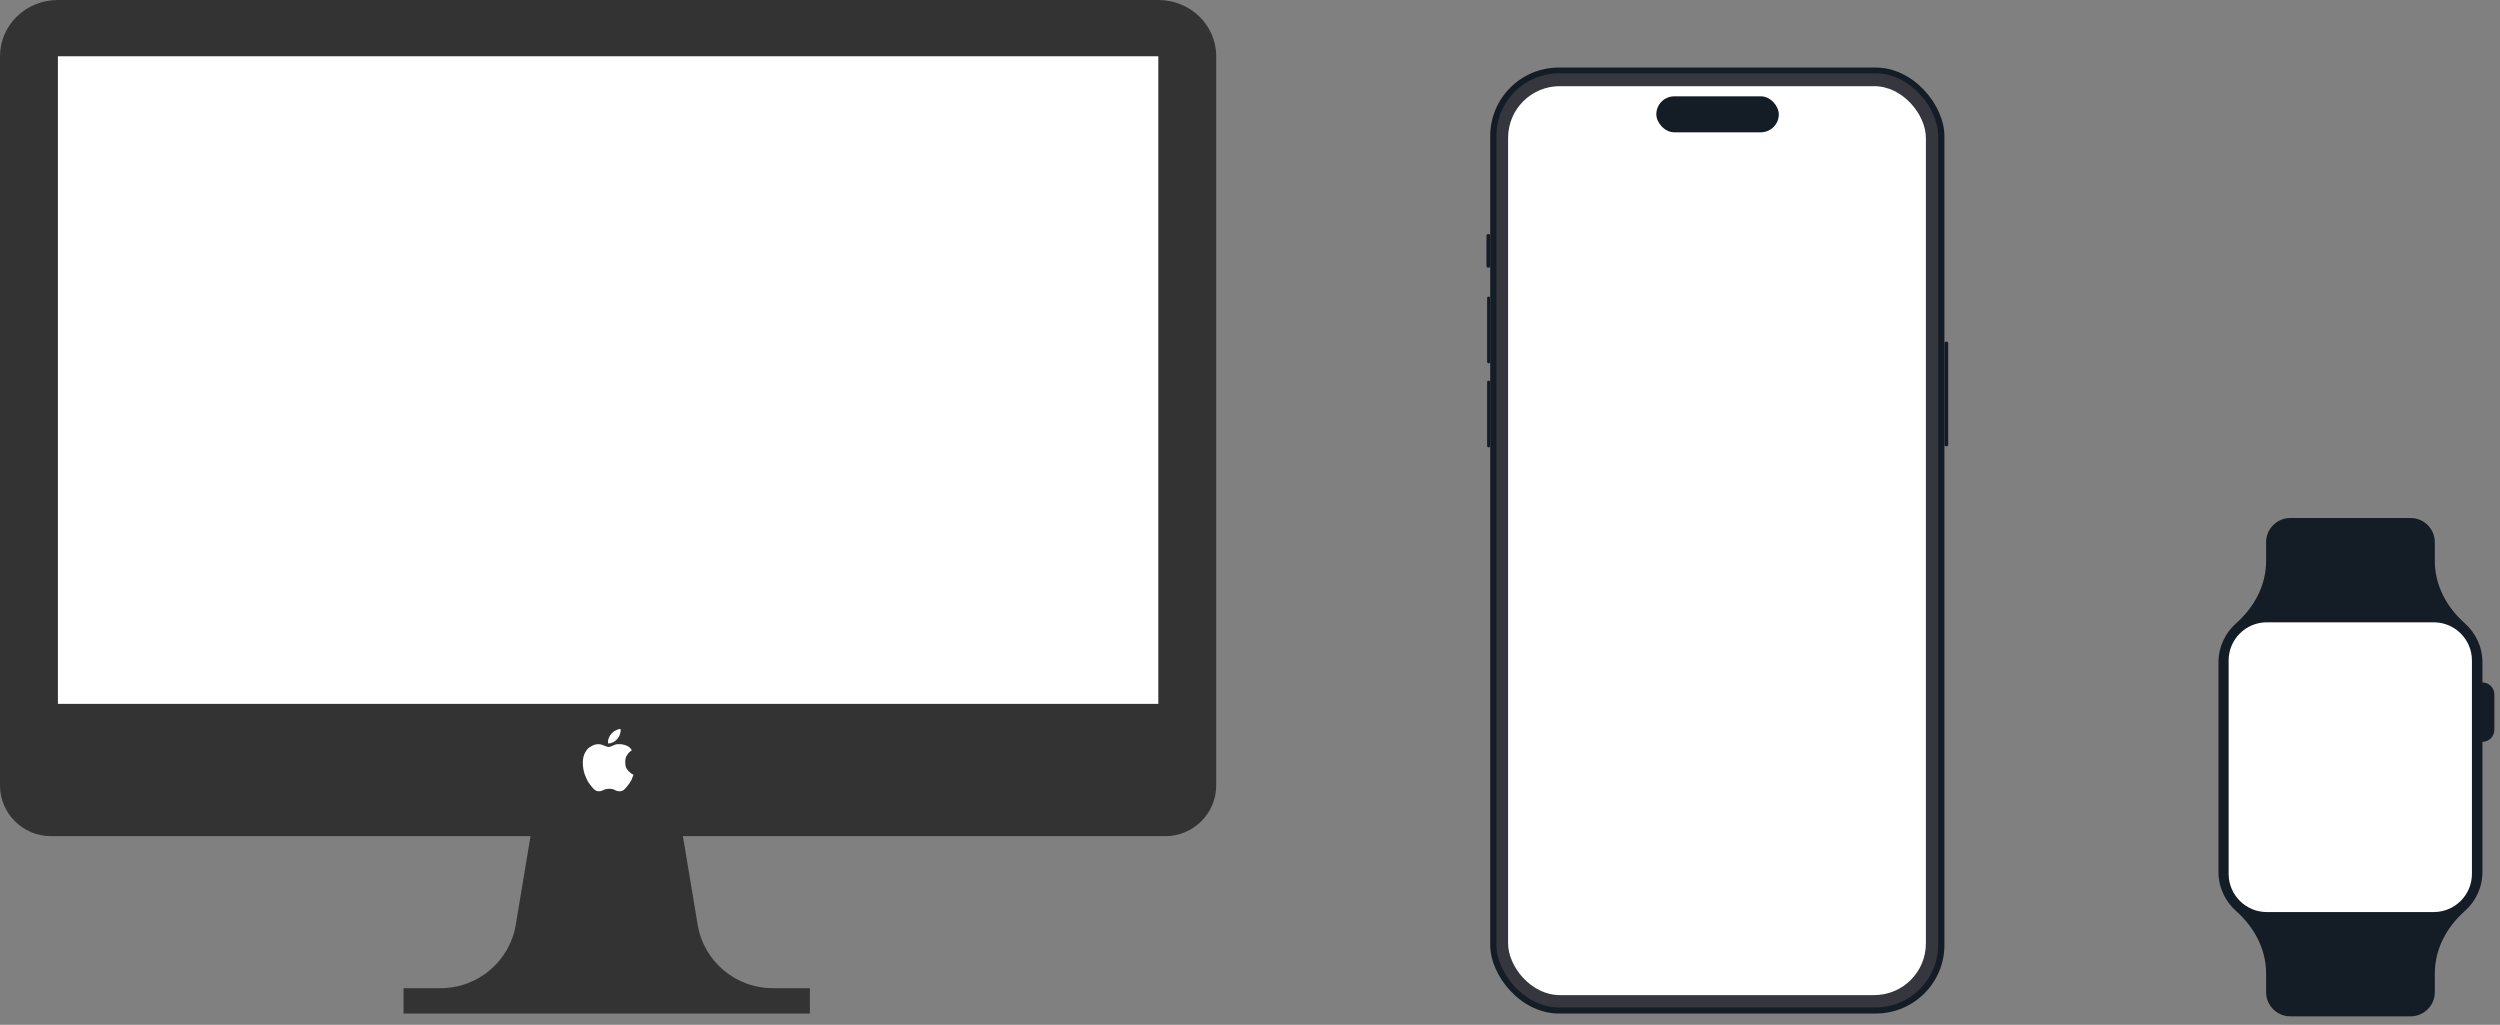
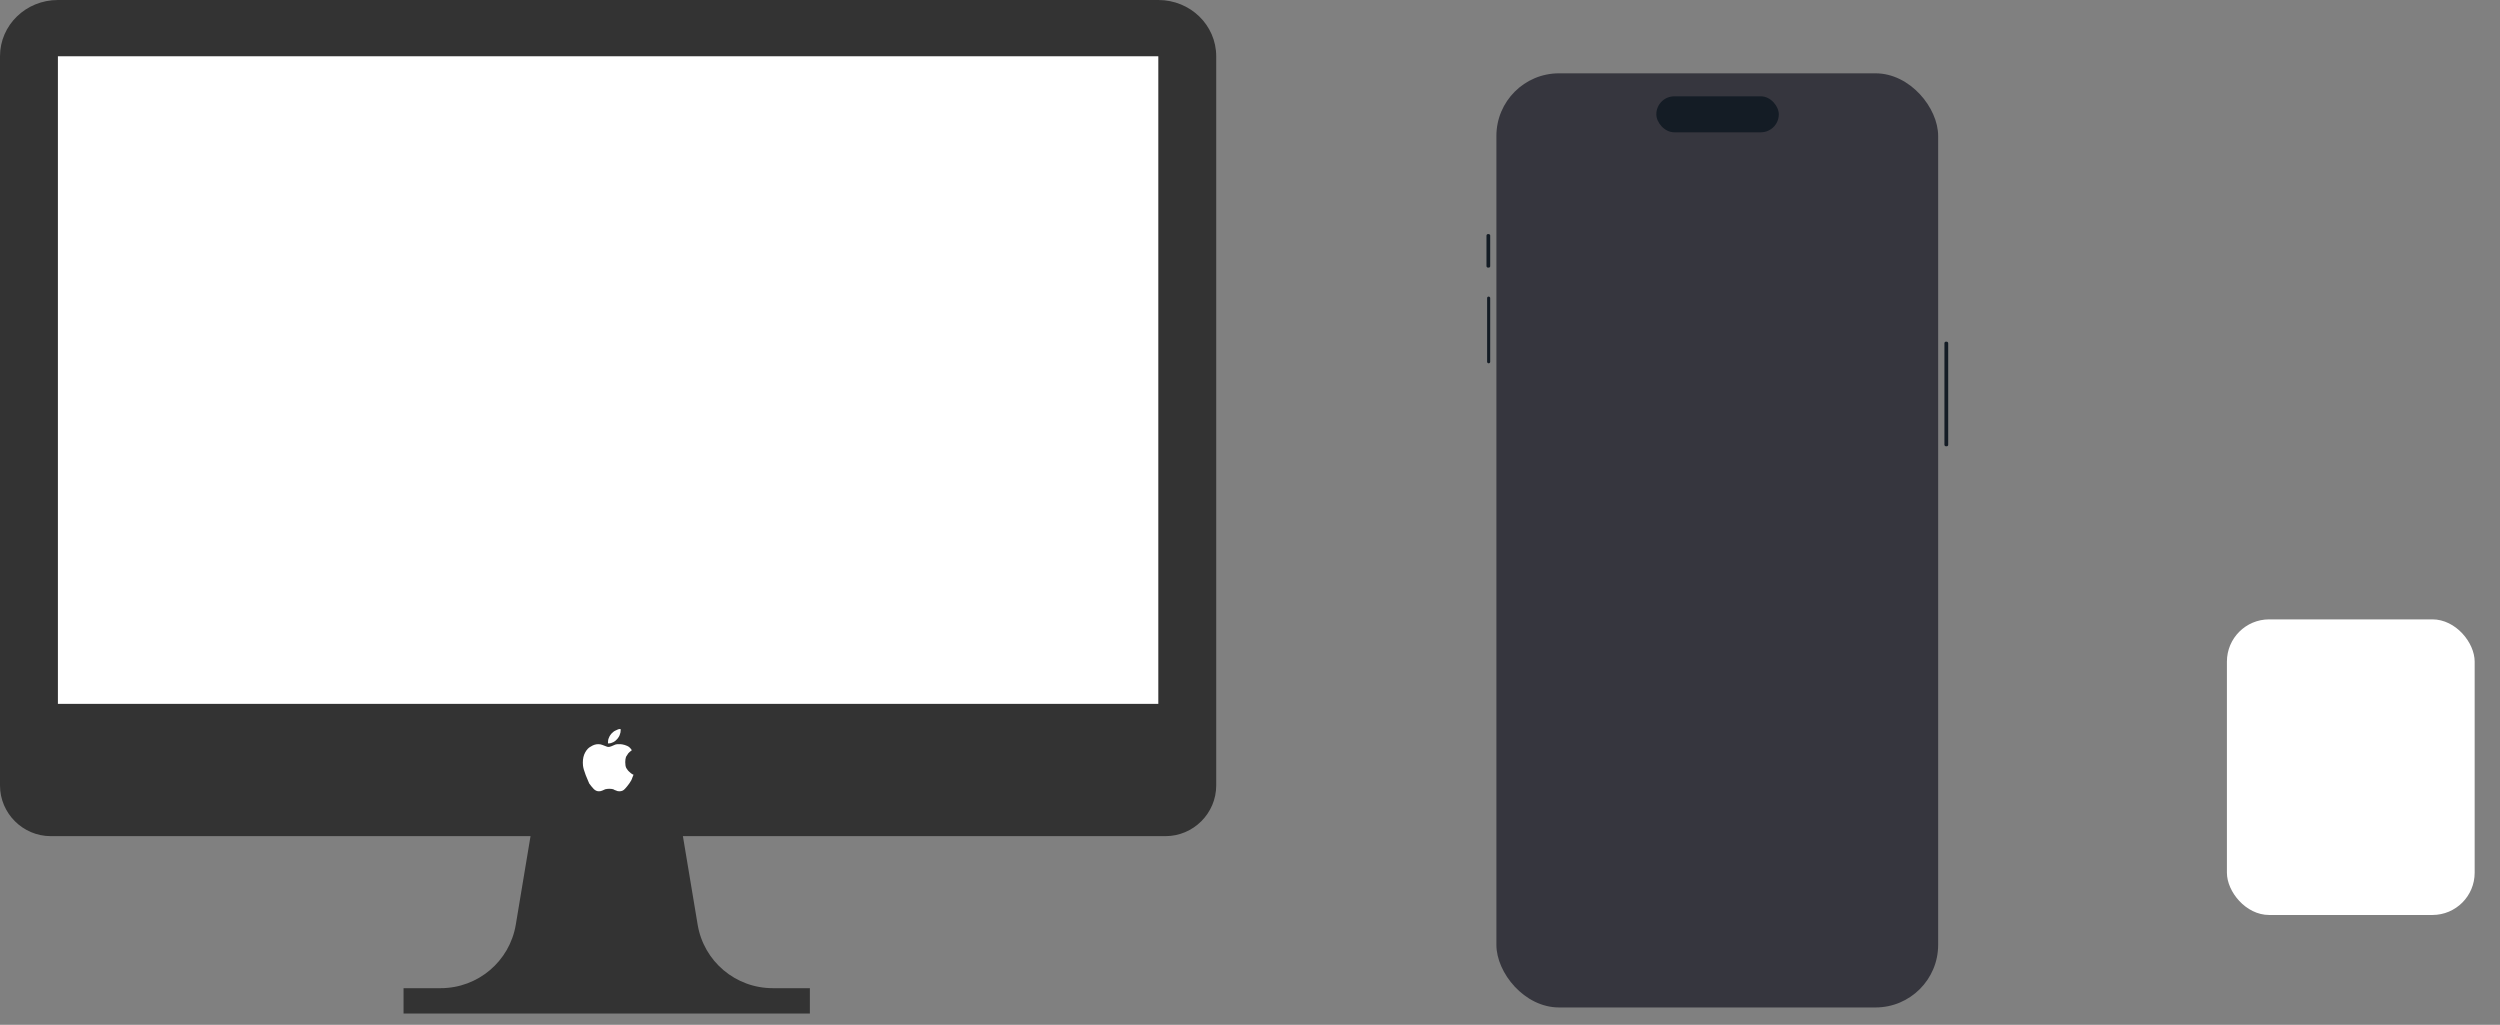
<svg xmlns="http://www.w3.org/2000/svg" width="222" height="91" viewBox="0 0 222 91" fill="none">
  <rect x="0" y="0" width="222" height="91" fill="#808080" stroke="none" />
-   <rect x="132.33" y="6" width="40.335" height="84" rx="6.086" fill="#141C25" />
  <rect x="132.88" y="6.511" width="39.228" height="82.951" rx="5.562" fill="#36363E" />
  <rect x="132.055" y="26.337" width="0.275" height="5.925" rx="0.131" fill="#141C25" />
-   <rect x="132.055" y="33.803" width="0.275" height="5.925" rx="0.131" fill="#141C25" />
  <rect x="132" y="20.786" width="0.33" height="2.979" rx="0.131" fill="#141C25" />
  <rect x="172.665" y="30.341" width="0.335" height="9.289" rx="0.131" fill="#141C25" />
-   <rect x="133.919" y="7.652" width="37.1" height="80.713" rx="4.588" fill="white" />
  <rect x="147.082" y="8.553" width="10.876" height="3.196" rx="1.598" fill="#141C25" />
  <rect x="197.75" y="55" width="22" height="26.25" rx="3.75" fill="white" />
-   <path fill-rule="evenodd" clip-rule="evenodd" d="M219.507 77.609C219.507 79.469 217.987 80.989 216.128 80.989H201.28C199.423 80.989 197.903 79.469 197.903 77.609V58.642C197.903 56.783 199.423 55.262 201.28 55.262H216.128C217.987 55.262 219.507 56.783 219.507 58.642V77.609ZM220.441 60.6V58.822C220.441 57.441 219.831 56.197 218.868 55.343C217.26 53.918 216.211 51.972 216.211 49.823V48.143C216.211 46.965 215.247 46 214.069 46H203.371C202.194 46 201.23 46.965 201.23 48.143V49.823C201.23 51.972 200.181 53.918 198.573 55.343C197.61 56.197 197 57.441 197 58.822V77.429C197 78.81 197.61 80.054 198.573 80.908C200.181 82.334 201.23 84.281 201.23 86.431V88.107C201.23 89.286 202.194 90.25 203.371 90.25H214.069C215.247 90.25 216.211 89.286 216.211 88.107V86.431C216.211 84.281 217.26 82.334 218.868 80.908C219.831 80.054 220.441 78.81 220.441 77.429V65.874H220.433C221.022 65.874 221.5 65.397 221.5 64.807V61.667C221.5 61.078 221.022 60.6 220.433 60.6H220.441Z" fill="#141C25" />
  <rect x="2.734" y="2.727" width="103.899" height="68.182" fill="white" />
-   <path fill-rule="evenodd" clip-rule="evenodd" d="M5.142 62.505H102.858V4.995H5.142V62.505ZM53.989 66.015V65.903C53.989 65.767 54.011 65.632 54.079 65.498C54.124 65.362 54.214 65.25 54.282 65.16C54.395 65.047 54.507 64.935 54.665 64.868C54.823 64.778 54.958 64.733 55.094 64.733C55.116 64.755 55.116 64.8 55.116 64.845C55.116 64.98 55.094 65.115 55.026 65.272C54.981 65.407 54.891 65.52 54.823 65.61C54.733 65.722 54.598 65.835 54.462 65.903C54.327 65.97 54.192 66.015 54.056 66.015H53.989ZM54.034 66.33C54.102 66.33 54.192 66.308 54.304 66.263C54.395 66.218 54.507 66.172 54.62 66.127C54.733 66.082 54.868 66.082 55.004 66.082C55.071 66.082 55.161 66.082 55.274 66.105C55.41 66.127 55.545 66.172 55.703 66.24C55.861 66.308 55.996 66.442 56.109 66.623C56.109 66.623 56.063 66.645 56.018 66.69C55.951 66.735 55.883 66.802 55.793 66.892C55.725 66.983 55.657 67.095 55.59 67.207C55.545 67.343 55.522 67.5 55.522 67.68C55.522 67.882 55.545 68.062 55.612 68.198C55.703 68.332 55.77 68.445 55.883 68.535C55.973 68.625 56.063 68.692 56.131 68.737C56.199 68.782 56.244 68.782 56.266 68.805C56.244 68.805 56.221 68.895 56.154 69.052C56.109 69.21 56.018 69.39 55.883 69.57C55.748 69.75 55.635 69.907 55.5 70.043C55.364 70.2 55.206 70.267 55.004 70.267C54.891 70.267 54.778 70.245 54.71 70.2C54.62 70.177 54.53 70.132 54.462 70.088C54.372 70.065 54.259 70.043 54.102 70.043C53.966 70.043 53.853 70.065 53.741 70.088C53.65 70.132 53.56 70.177 53.493 70.2C53.402 70.245 53.29 70.267 53.177 70.267C53.019 70.267 52.861 70.2 52.726 70.065C52.59 69.93 52.455 69.75 52.32 69.57C52.162 69.345 52.027 69.052 51.914 68.737C51.801 68.4 51.756 68.062 51.756 67.725C51.756 67.365 51.824 67.073 51.959 66.825C52.094 66.578 52.252 66.397 52.478 66.285C52.681 66.15 52.906 66.082 53.132 66.082C53.267 66.082 53.38 66.105 53.493 66.15C53.583 66.195 53.696 66.218 53.786 66.263C53.876 66.308 53.966 66.33 54.034 66.33V66.33ZM102.858 0H5.142C2.3 0 0 2.228 0 4.995V69.75C0 72.225 2.03 74.25 4.51 74.25H47.111L45.803 82.103C45.261 85.365 42.442 87.75 39.127 87.75H35.835V90H71.917V87.75H68.625C65.31 87.75 62.491 85.365 61.95 82.103L60.642 74.25H103.49C105.97 74.25 108 72.225 108 69.75V4.995C108 2.228 105.7 0 102.858 0V0Z" fill="#333333" />
+   <path fill-rule="evenodd" clip-rule="evenodd" d="M5.142 62.505H102.858V4.995H5.142V62.505ZM53.989 66.015V65.903C53.989 65.767 54.011 65.632 54.079 65.498C54.124 65.362 54.214 65.25 54.282 65.16C54.395 65.047 54.507 64.935 54.665 64.868C54.823 64.778 54.958 64.733 55.094 64.733C55.116 64.755 55.116 64.8 55.116 64.845C55.116 64.98 55.094 65.115 55.026 65.272C54.981 65.407 54.891 65.52 54.823 65.61C54.733 65.722 54.598 65.835 54.462 65.903C54.327 65.97 54.192 66.015 54.056 66.015H53.989ZM54.034 66.33C54.102 66.33 54.192 66.308 54.304 66.263C54.395 66.218 54.507 66.172 54.62 66.127C54.733 66.082 54.868 66.082 55.004 66.082C55.071 66.082 55.161 66.082 55.274 66.105C55.41 66.127 55.545 66.172 55.703 66.24C55.861 66.308 55.996 66.442 56.109 66.623C56.109 66.623 56.063 66.645 56.018 66.69C55.951 66.735 55.883 66.802 55.793 66.892C55.725 66.983 55.657 67.095 55.59 67.207C55.545 67.343 55.522 67.5 55.522 67.68C55.522 67.882 55.545 68.062 55.612 68.198C55.703 68.332 55.77 68.445 55.883 68.535C55.973 68.625 56.063 68.692 56.131 68.737C56.199 68.782 56.244 68.782 56.266 68.805C56.244 68.805 56.221 68.895 56.154 69.052C56.109 69.21 56.018 69.39 55.883 69.57C55.748 69.75 55.635 69.907 55.5 70.043C55.364 70.2 55.206 70.267 55.004 70.267C54.891 70.267 54.778 70.245 54.71 70.2C54.62 70.177 54.53 70.132 54.462 70.088C54.372 70.065 54.259 70.043 54.102 70.043C53.966 70.043 53.853 70.065 53.741 70.088C53.65 70.132 53.56 70.177 53.493 70.2C53.402 70.245 53.29 70.267 53.177 70.267C53.019 70.267 52.861 70.2 52.726 70.065C52.59 69.93 52.455 69.75 52.32 69.57C51.801 68.4 51.756 68.062 51.756 67.725C51.756 67.365 51.824 67.073 51.959 66.825C52.094 66.578 52.252 66.397 52.478 66.285C52.681 66.15 52.906 66.082 53.132 66.082C53.267 66.082 53.38 66.105 53.493 66.15C53.583 66.195 53.696 66.218 53.786 66.263C53.876 66.308 53.966 66.33 54.034 66.33V66.33ZM102.858 0H5.142C2.3 0 0 2.228 0 4.995V69.75C0 72.225 2.03 74.25 4.51 74.25H47.111L45.803 82.103C45.261 85.365 42.442 87.75 39.127 87.75H35.835V90H71.917V87.75H68.625C65.31 87.75 62.491 85.365 61.95 82.103L60.642 74.25H103.49C105.97 74.25 108 72.225 108 69.75V4.995C108 2.228 105.7 0 102.858 0V0Z" fill="#333333" />
</svg>